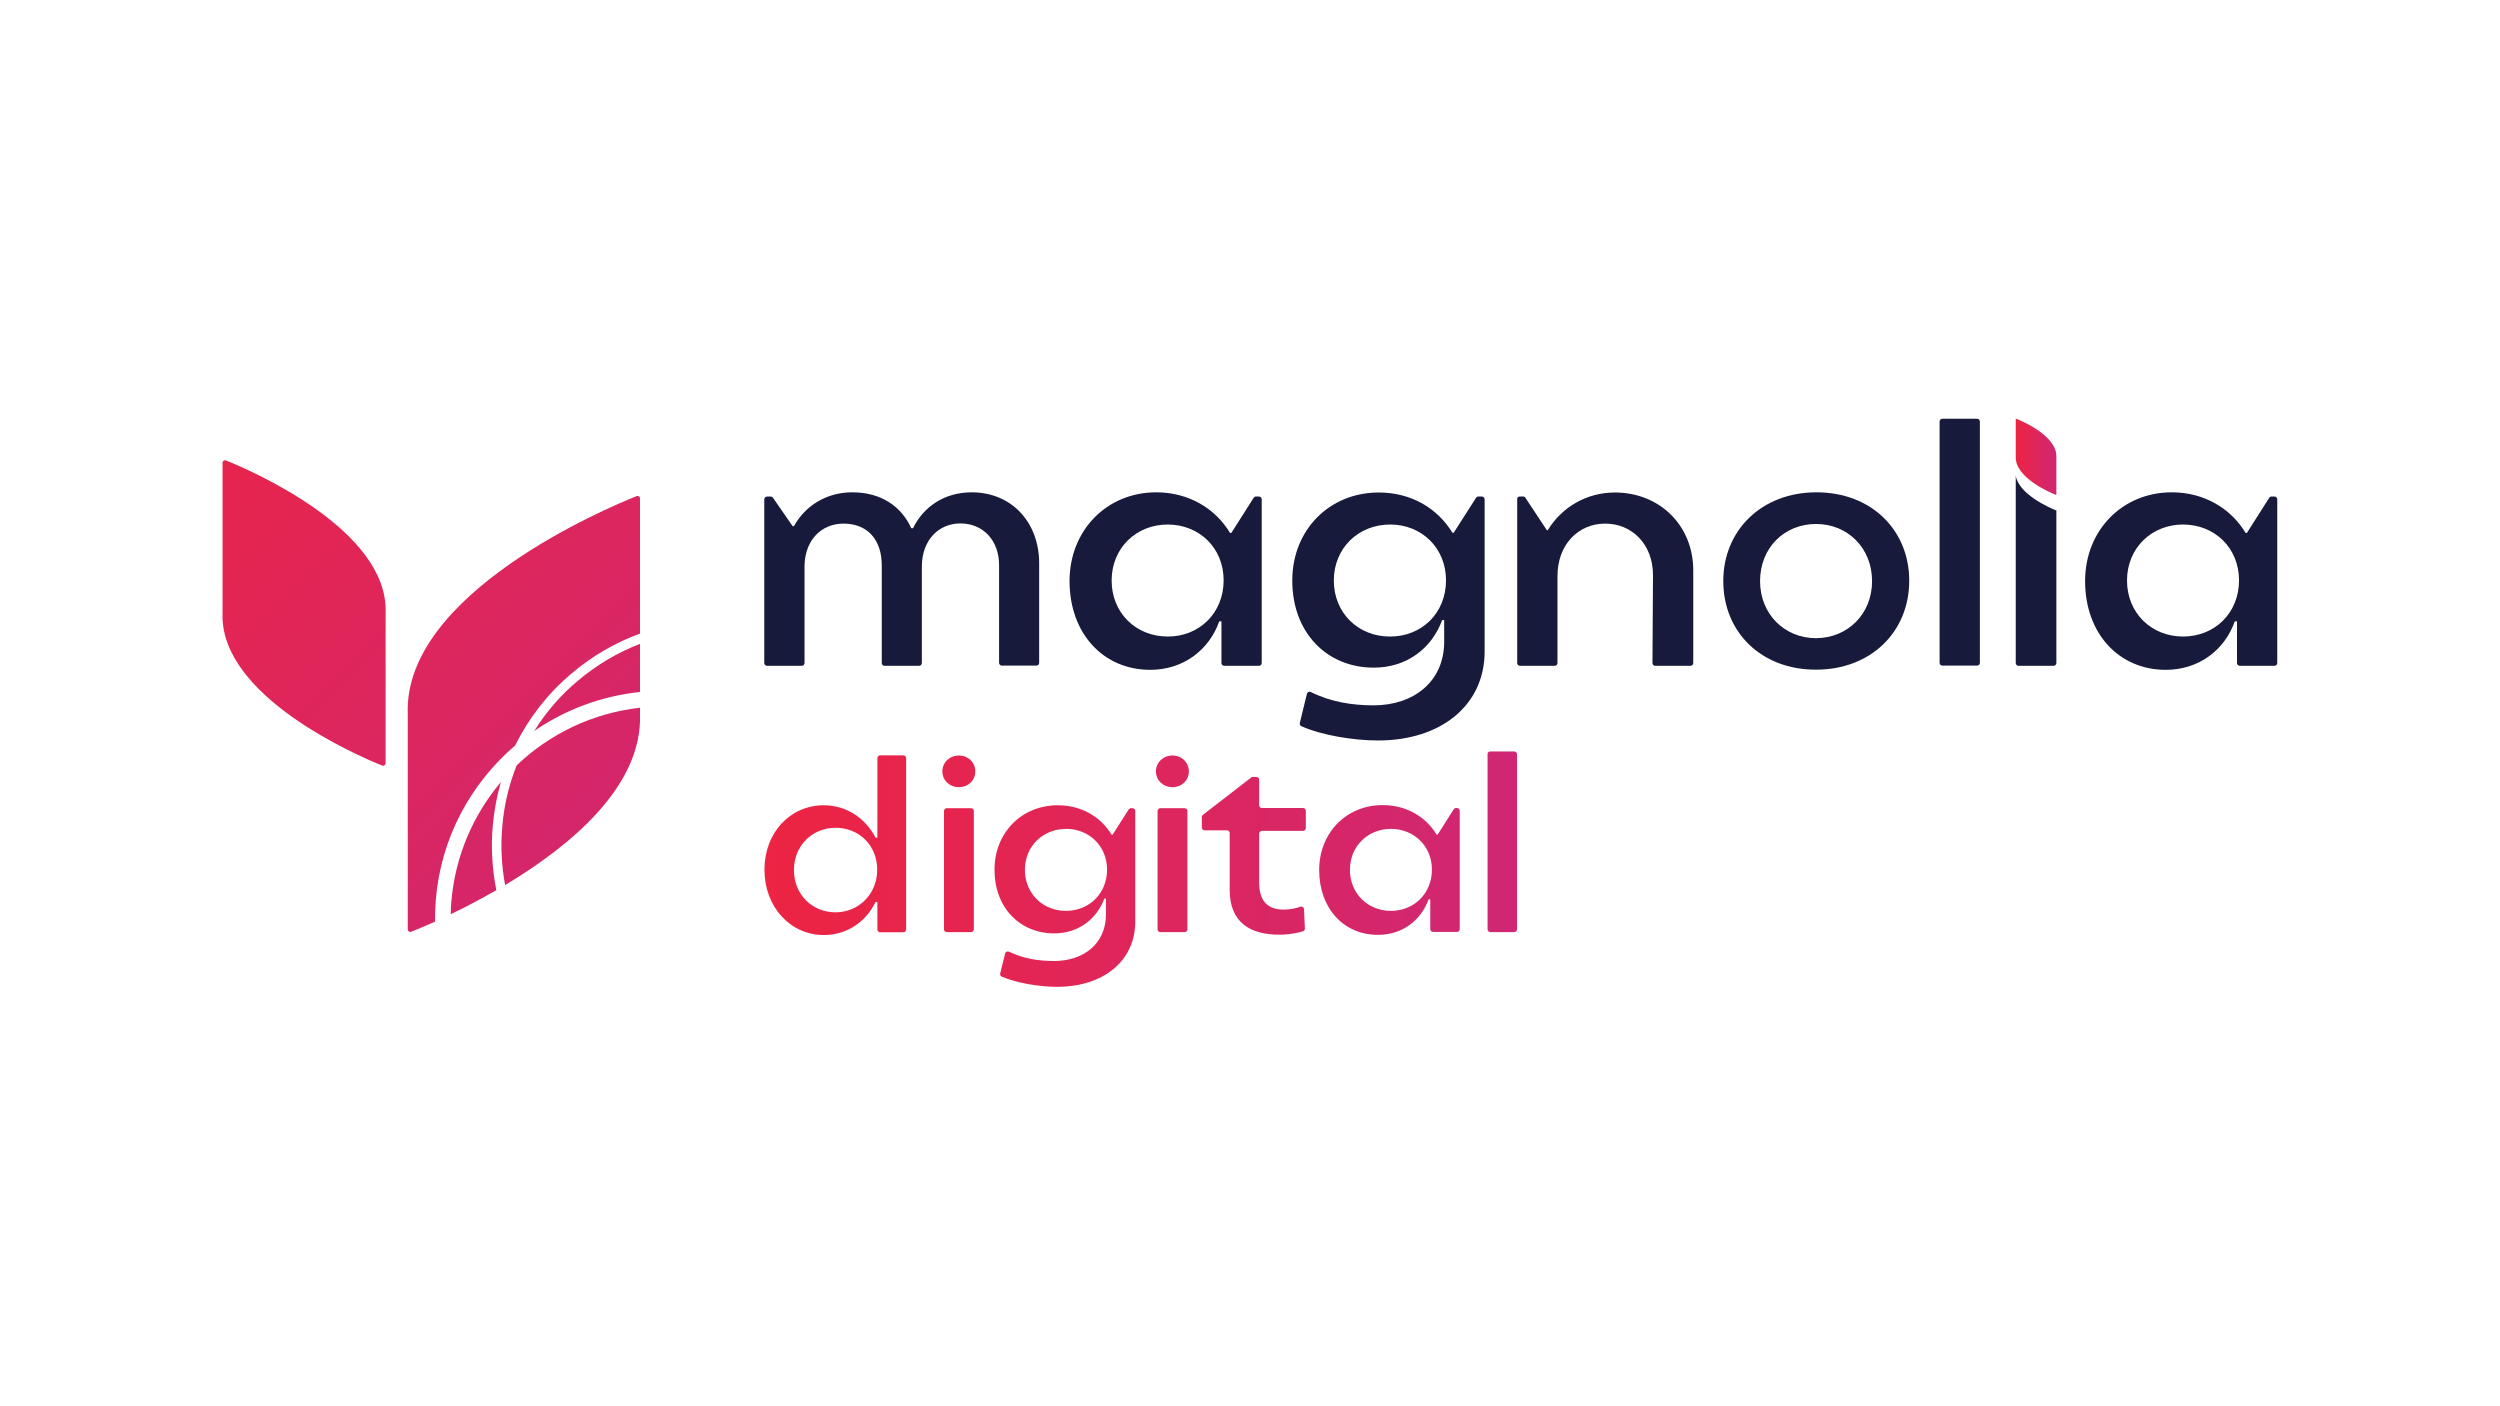
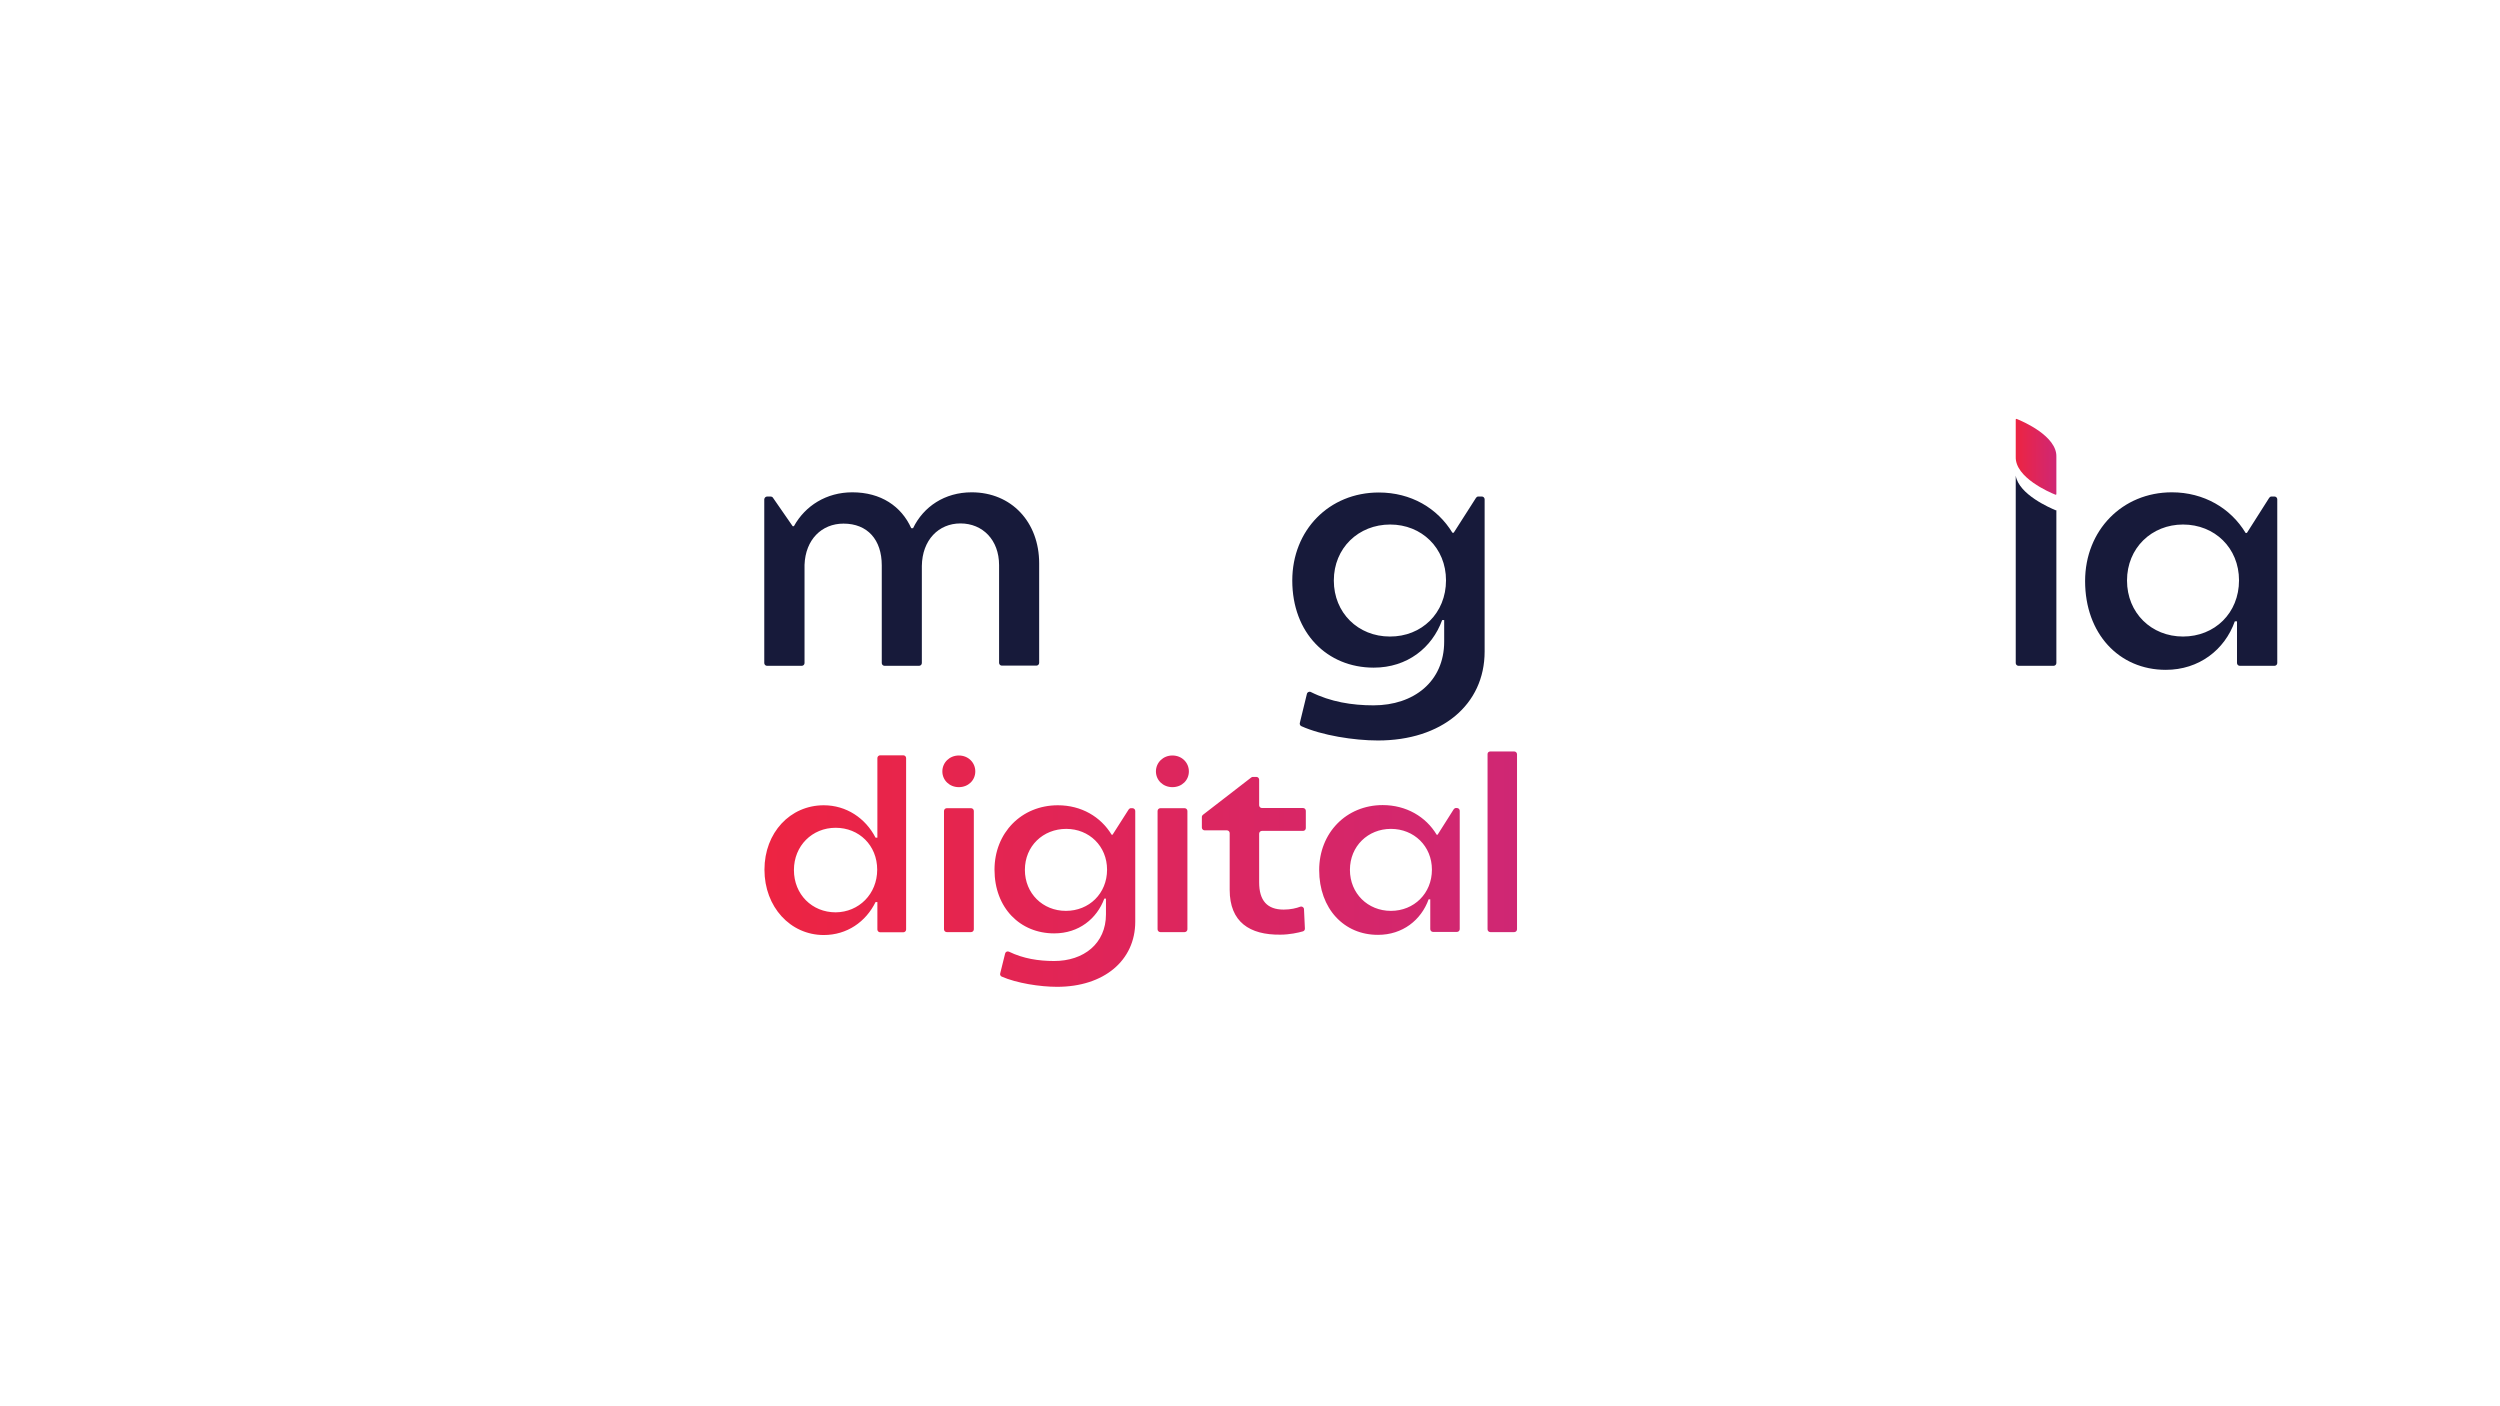
<svg xmlns="http://www.w3.org/2000/svg" version="1.1" id="Layer_1" x="0px" y="0px" viewBox="0 0 1366 768" style="enable-background:new 0 0 1366 768;" xml:space="preserve">
  <style type="text/css">
	.st0{fill:url(#SVGID_1_);}
	.st1{fill:#171A3A;}
	.st2{fill:url(#SVGID_00000141415880698206174390000000551156726059662003_);}
	.st3{fill:url(#SVGID_00000158740663530303913090000016752297013462458524_);}
	.st4{fill:url(#SVGID_00000178889356095822213300000010995761105411187124_);}
	.st5{fill:url(#SVGID_00000121258616295894387330000018419300065543568779_);}
	.st6{fill:url(#SVGID_00000125603276491029091530000016516328301299261089_);}
</style>
  <g>
    <linearGradient id="SVGID_1_" gradientUnits="userSpaceOnUse" x1="59.363" y1="163.255" x2="399.449" y2="503.341">
      <stop offset="0" style="stop-color:#ED2442" />
      <stop offset="1" style="stop-color:#CF2774" />
    </linearGradient>
-     <path class="st0" d="M121.6,252.9c0-1,1-1.7,1.9-1.3c13.2,5.3,89,37.9,87.2,83.4h0v82c0,1-1,1.7-1.9,1.3   c-13.2-5.3-89-37.9-87.2-83.4h0V252.9z M291.9,399.4c16.9-11.6,36.7-19.1,57.8-21.3v-26.3c-12.2,4.7-23.7,11.5-34,20.2   C306.2,379.9,298.3,389.2,291.9,399.4z M281.5,407.3c7.4-14.9,17.7-28.3,30.8-39.3c11.3-9.6,23.9-16.9,37.4-21.8v-73.8   c0-1-1-1.7-1.9-1.3c-16.1,6.4-127.5,53.3-125,119h0v117.7c0,1,1,1.7,1.9,1.3c2.4-1,7-2.8,13-5.5c0-3.8,0.1-7.7,0.4-11.6   C240.8,457.8,257.3,428,281.5,407.3z M269.2,451.8c0.7-8.4,2.2-16.6,4.5-24.5c-15.1,17.9-25,40.4-27.1,65.4   c-0.2,2.3-0.3,4.6-0.3,6.8c7.4-3.5,15.9-8,24.9-13.1C269,475.2,268.2,463.6,269.2,451.8z M274.4,452.2c-0.9,10.6-0.3,21.2,1.6,31.4   c35.4-21.2,75.2-53.9,73.7-93.5h0v-3.4c-25.8,2.9-49.3,14.2-67.4,31.5C278,429,275.3,440.4,274.4,452.2z" />
    <path class="st1" d="M419.2,271.3h1.9c0.5,0,0.9,0.2,1.2,0.6l10.8,15.6h0.7c6.2-11.2,17.8-18.5,31.9-18.5   c15.6,0,26.8,7.6,32.2,19.6h1c5.7-11.8,17.3-19.6,32-19.6c21.8,0,36.9,16.3,36.9,38.8v54.4c0,0.8-0.7,1.5-1.5,1.5h-18.9   c-0.8,0-1.5-0.7-1.5-1.5v-53.4c0-13.8-9-22.8-21.1-22.8c-11.9,0-20.9,9-21.1,23.2v53.1c0,0.8-0.7,1.5-1.5,1.5h-18.9   c-0.8,0-1.5-0.7-1.5-1.5v-53.4c0-14-7.8-22.8-20.9-22.8c-11.9,0-20.8,8.7-21.3,22.5v53.7c0,0.8-0.7,1.5-1.5,1.5h-19   c-0.8,0-1.5-0.7-1.5-1.5v-89.5C417.7,271.9,418.4,271.3,419.2,271.3z" />
-     <path class="st1" d="M584.4,317.5c0-27.7,20.3-48.5,47.4-48.5c17.5,0,32.2,8.7,40.3,22.2h0.7l12.2-19.2c0.3-0.4,0.7-0.7,1.2-0.7   h1.7c0.8,0,1.5,0.7,1.5,1.5v89.5c0,0.8-0.7,1.5-1.5,1.5h-19c-0.8,0-1.5-0.7-1.5-1.5v-22.8h-1.2c-5.5,15.6-19.6,26.5-37.7,26.5   C602.9,366,584.4,346.2,584.4,317.5z M668.6,317.1c0-17.7-13.3-30.5-30.6-30.5c-17.1,0-30.6,12.8-30.6,30.6   c0,17.7,13.3,30.6,30.6,30.6C655.2,347.9,668.6,335,668.6,317.1z" />
    <path class="st1" d="M710.2,395.1l3.9-16c0.2-0.9,1.3-1.4,2.1-1c10.8,5.4,22.5,7.3,34.3,7.3c22,0,38.6-13,38.6-34.8v-11.8H788   c-5.5,15.1-19,26-37.4,26c-25.5,0-44.5-19-44.5-47.6c0-27.5,20.1-48.1,47.3-48.1c17.5,0,32,8.5,40.2,22h0.7l12.2-19.1   c0.3-0.4,0.7-0.7,1.2-0.7h2c0.8,0,1.5,0.7,1.5,1.5v83.2c0,29.1-23.5,48.6-58.3,48.6c-13.1,0-30.7-2.8-41.8-7.8   C710.4,396.5,710.1,395.8,710.2,395.1z M790.1,317.1c0-17.7-13.3-30.5-30.5-30.5c-17.3,0-30.8,12.8-30.8,30.6   c0,17.7,13.3,30.6,30.6,30.6C776.8,347.9,790.1,335,790.1,317.1z" />
-     <path class="st1" d="M830.4,271.3h1.9c0.5,0,1,0.2,1.2,0.7l11.7,17.7h0.5c7.6-12.5,21.1-20.6,36.7-20.6c24.2,0,42.8,17.8,42.8,42.6   v50.6c0,0.8-0.7,1.5-1.5,1.5h-19.3c-0.8,0-1.5-0.7-1.5-1.5l0.3-48c0-17-11.6-28.2-26.1-28.2c-14.7,0-26.1,11.4-26.1,28.7v47.5   c0,0.8-0.7,1.5-1.5,1.5h-19c-0.8,0-1.5-0.7-1.5-1.5v-89.5C828.9,271.9,829.5,271.3,830.4,271.3z" />
-     <path class="st1" d="M941.6,317.5c0-27.7,20.9-48.5,50.9-48.5c30,0,50.7,20.6,50.7,48.3c0,27.9-20.9,48.6-50.9,48.6   C962.4,366,941.6,345.4,941.6,317.5z M1022.9,317.5c0-18-13.3-31.2-30.6-31.2c-17.3,0-30.6,13-30.6,31.2c0,18,13.3,31.2,30.6,31.2   C1009.6,348.6,1022.9,335.5,1022.9,317.5z" />
-     <path class="st1" d="M1061.3,228.8h19c0.8,0,1.5,0.7,1.5,1.5v131.9c0,0.8-0.7,1.5-1.5,1.5h-19c-0.8,0-1.5-0.7-1.5-1.5V230.3   C1059.8,229.5,1060.5,228.8,1061.3,228.8z" />
    <path class="st1" d="M1139.3,317.5c0-27.7,20.3-48.5,47.4-48.5c17.5,0,32.2,8.7,40.3,22.2h0.7l12.2-19.2c0.3-0.4,0.7-0.7,1.2-0.7   h1.7c0.8,0,1.5,0.7,1.5,1.5v89.5c0,0.8-0.7,1.5-1.5,1.5h-19c-0.8,0-1.5-0.7-1.5-1.5v-22.8h-1.2c-5.5,15.6-19.6,26.5-37.7,26.5   C1157.8,366,1139.3,346.2,1139.3,317.5z M1223.4,317.1c0-17.7-13.3-30.5-30.6-30.5c-17.1,0-30.6,12.8-30.6,30.6   c0,17.7,13.3,30.6,30.6,30.6S1223.4,335,1223.4,317.1z" />
    <linearGradient id="SVGID_00000153695541163859144820000006458096045665042085_" gradientUnits="userSpaceOnUse" x1="417.695" y1="474.859" x2="828.875" y2="474.859">
      <stop offset="0" style="stop-color:#ED2442" />
      <stop offset="1" style="stop-color:#CF2774" />
    </linearGradient>
    <path style="fill:url(#SVGID_00000153695541163859144820000006458096045665042085_);" d="M417.7,475.2c0-20.3,14.1-35.2,32.4-35.2   c12.3,0,22.8,7,28.3,17.7h1v-43.5c0-0.8,0.7-1.5,1.5-1.5h12.7c0.8,0,1.5,0.7,1.5,1.5v93.7c0,0.8-0.7,1.5-1.5,1.5h-12.7   c-0.8,0-1.5-0.7-1.5-1.5v-15h-1c-5.3,10.8-15.6,18-28.3,18C431.9,510.9,417.7,495.6,417.7,475.2z M479.3,475.2   c0-13.3-9.9-22.9-22.7-22.9c-12.8,0-22.8,9.8-22.8,23.1c0,13.3,9.9,23.1,22.8,23.1C469.3,498.4,479.3,488.5,479.3,475.2z    M514.9,421.5c0-4.8,3.9-8.7,9-8.7c5.2,0,9,3.9,9,8.7c0,4.8-3.8,8.6-9,8.6C518.8,430.1,514.9,426.3,514.9,421.5z M517.3,441.6h13.3   c0.8,0,1.5,0.7,1.5,1.5v64.7c0,0.8-0.7,1.5-1.5,1.5h-13.3c-0.8,0-1.5-0.7-1.5-1.5v-64.7C515.8,442.3,516.5,441.6,517.3,441.6z    M546.5,531.9l2.7-10.9c0.2-0.9,1.2-1.4,2.1-1c7.8,3.8,16.2,5.1,24.7,5.1c16.1,0,28.3-9.5,28.3-25.5V491h-0.9   c-4.1,11-13.9,19-27.4,19c-18.6,0-32.6-13.9-32.6-34.8c0-20.1,14.7-35.2,34.6-35.2c12.8,0,23.4,6.2,29.4,16.1h0.5l8.8-13.8   c0.3-0.4,0.7-0.7,1.2-0.7h0.9c0.8,0,1.5,0.7,1.5,1.5v60.5c0,21.3-17.2,35.6-42.7,35.6c-9.4,0-22.1-2-30.3-5.6   C546.7,533.3,546.3,532.6,546.5,531.9z M604.9,475.2c0-12.9-9.8-22.3-22.3-22.3c-12.7,0-22.6,9.4-22.6,22.4   c0,12.9,9.8,22.4,22.4,22.4C595.1,497.7,604.9,488.2,604.9,475.2z M631.6,421.5c0-4.8,3.9-8.7,9-8.7c5.2,0,9,3.9,9,8.7   c0,4.8-3.8,8.6-9,8.6C635.5,430.1,631.6,426.3,631.6,421.5z M634,441.6h13.3c0.8,0,1.5,0.7,1.5,1.5v64.7c0,0.8-0.7,1.5-1.5,1.5H634   c-0.8,0-1.5-0.7-1.5-1.5v-64.7C632.5,442.3,633.2,441.6,634,441.6z M671.9,486.2v-31c0-0.8-0.7-1.5-1.5-1.5h-12.2   c-0.8,0-1.5-0.7-1.5-1.5v-5.8c0-0.5,0.2-0.9,0.6-1.2l26.4-20.4c0.3-0.2,0.6-0.3,0.9-0.3h1.9c0.8,0,1.5,0.7,1.5,1.5v14   c0,0.8,0.7,1.5,1.5,1.5H712c0.8,0,1.5,0.7,1.5,1.5v9.5c0,0.8-0.7,1.5-1.5,1.5h-22.5c-0.8,0-1.5,0.7-1.5,1.5v26.6   c0,10,4.4,14.9,13.4,14.9c3.8,0,7.1-0.8,9.1-1.6c0.9-0.3,1.9,0.3,2,1.3l0.5,10.7c0,0.7-0.4,1.3-1.1,1.5c-2.4,0.7-7.3,1.8-12.3,1.8   C682.8,510.9,671.9,503.8,671.9,486.2z M720.8,475.4c0-20.3,14.8-35.5,34.7-35.5c12.8,0,23.6,6.3,29.5,16.2h0.5l8.8-13.9   c0.3-0.4,0.7-0.7,1.2-0.7h0.6c0.8,0,1.5,0.7,1.5,1.5v64.7c0,0.8-0.7,1.5-1.5,1.5h-13.1c-0.8,0-1.5-0.7-1.5-1.5v-16.3h-0.9   c-4.1,11.4-14.3,19.4-27.6,19.4C734.4,510.9,720.8,496.5,720.8,475.4z M782.4,475.2c0-12.9-9.8-22.3-22.4-22.3   c-12.5,0-22.4,9.4-22.4,22.4c0,12.9,9.8,22.4,22.4,22.4C772.6,497.7,782.4,488.2,782.4,475.2z M814.3,410.6h13.1   c0.8,0,1.5,0.7,1.5,1.5v95.7c0,0.8-0.7,1.5-1.5,1.5h-13.1c-0.8,0-1.5-0.7-1.5-1.5V412C812.8,411.2,813.4,410.6,814.3,410.6z" />
    <path class="st1" d="M1123.2,278.8c-3.1-1.3-20.1-8.6-21.8-18.9v102.4c0,0.8,0.7,1.5,1.5,1.5h19.2c0.8,0,1.5-0.7,1.5-1.5v-83.5   C1123.4,278.8,1123.3,278.8,1123.2,278.8z" />
    <linearGradient id="SVGID_00000018226327814830390460000013848539464719323051_" gradientUnits="userSpaceOnUse" x1="1101.383" y1="249.575" x2="1123.527" y2="249.575">
      <stop offset="0" style="stop-color:#ED2442" />
      <stop offset="1" style="stop-color:#CF2774" />
    </linearGradient>
    <path style="fill:url(#SVGID_00000018226327814830390460000013848539464719323051_);" d="M1101.4,229.2c0-0.2,0.3-0.4,0.5-0.3   c3.3,1.3,22.1,9.4,21.7,20.7h0V270c0,0.2-0.3,0.4-0.5,0.3c-3.3-1.3-22.1-9.4-21.7-20.7h0V229.2z" />
  </g>
</svg>